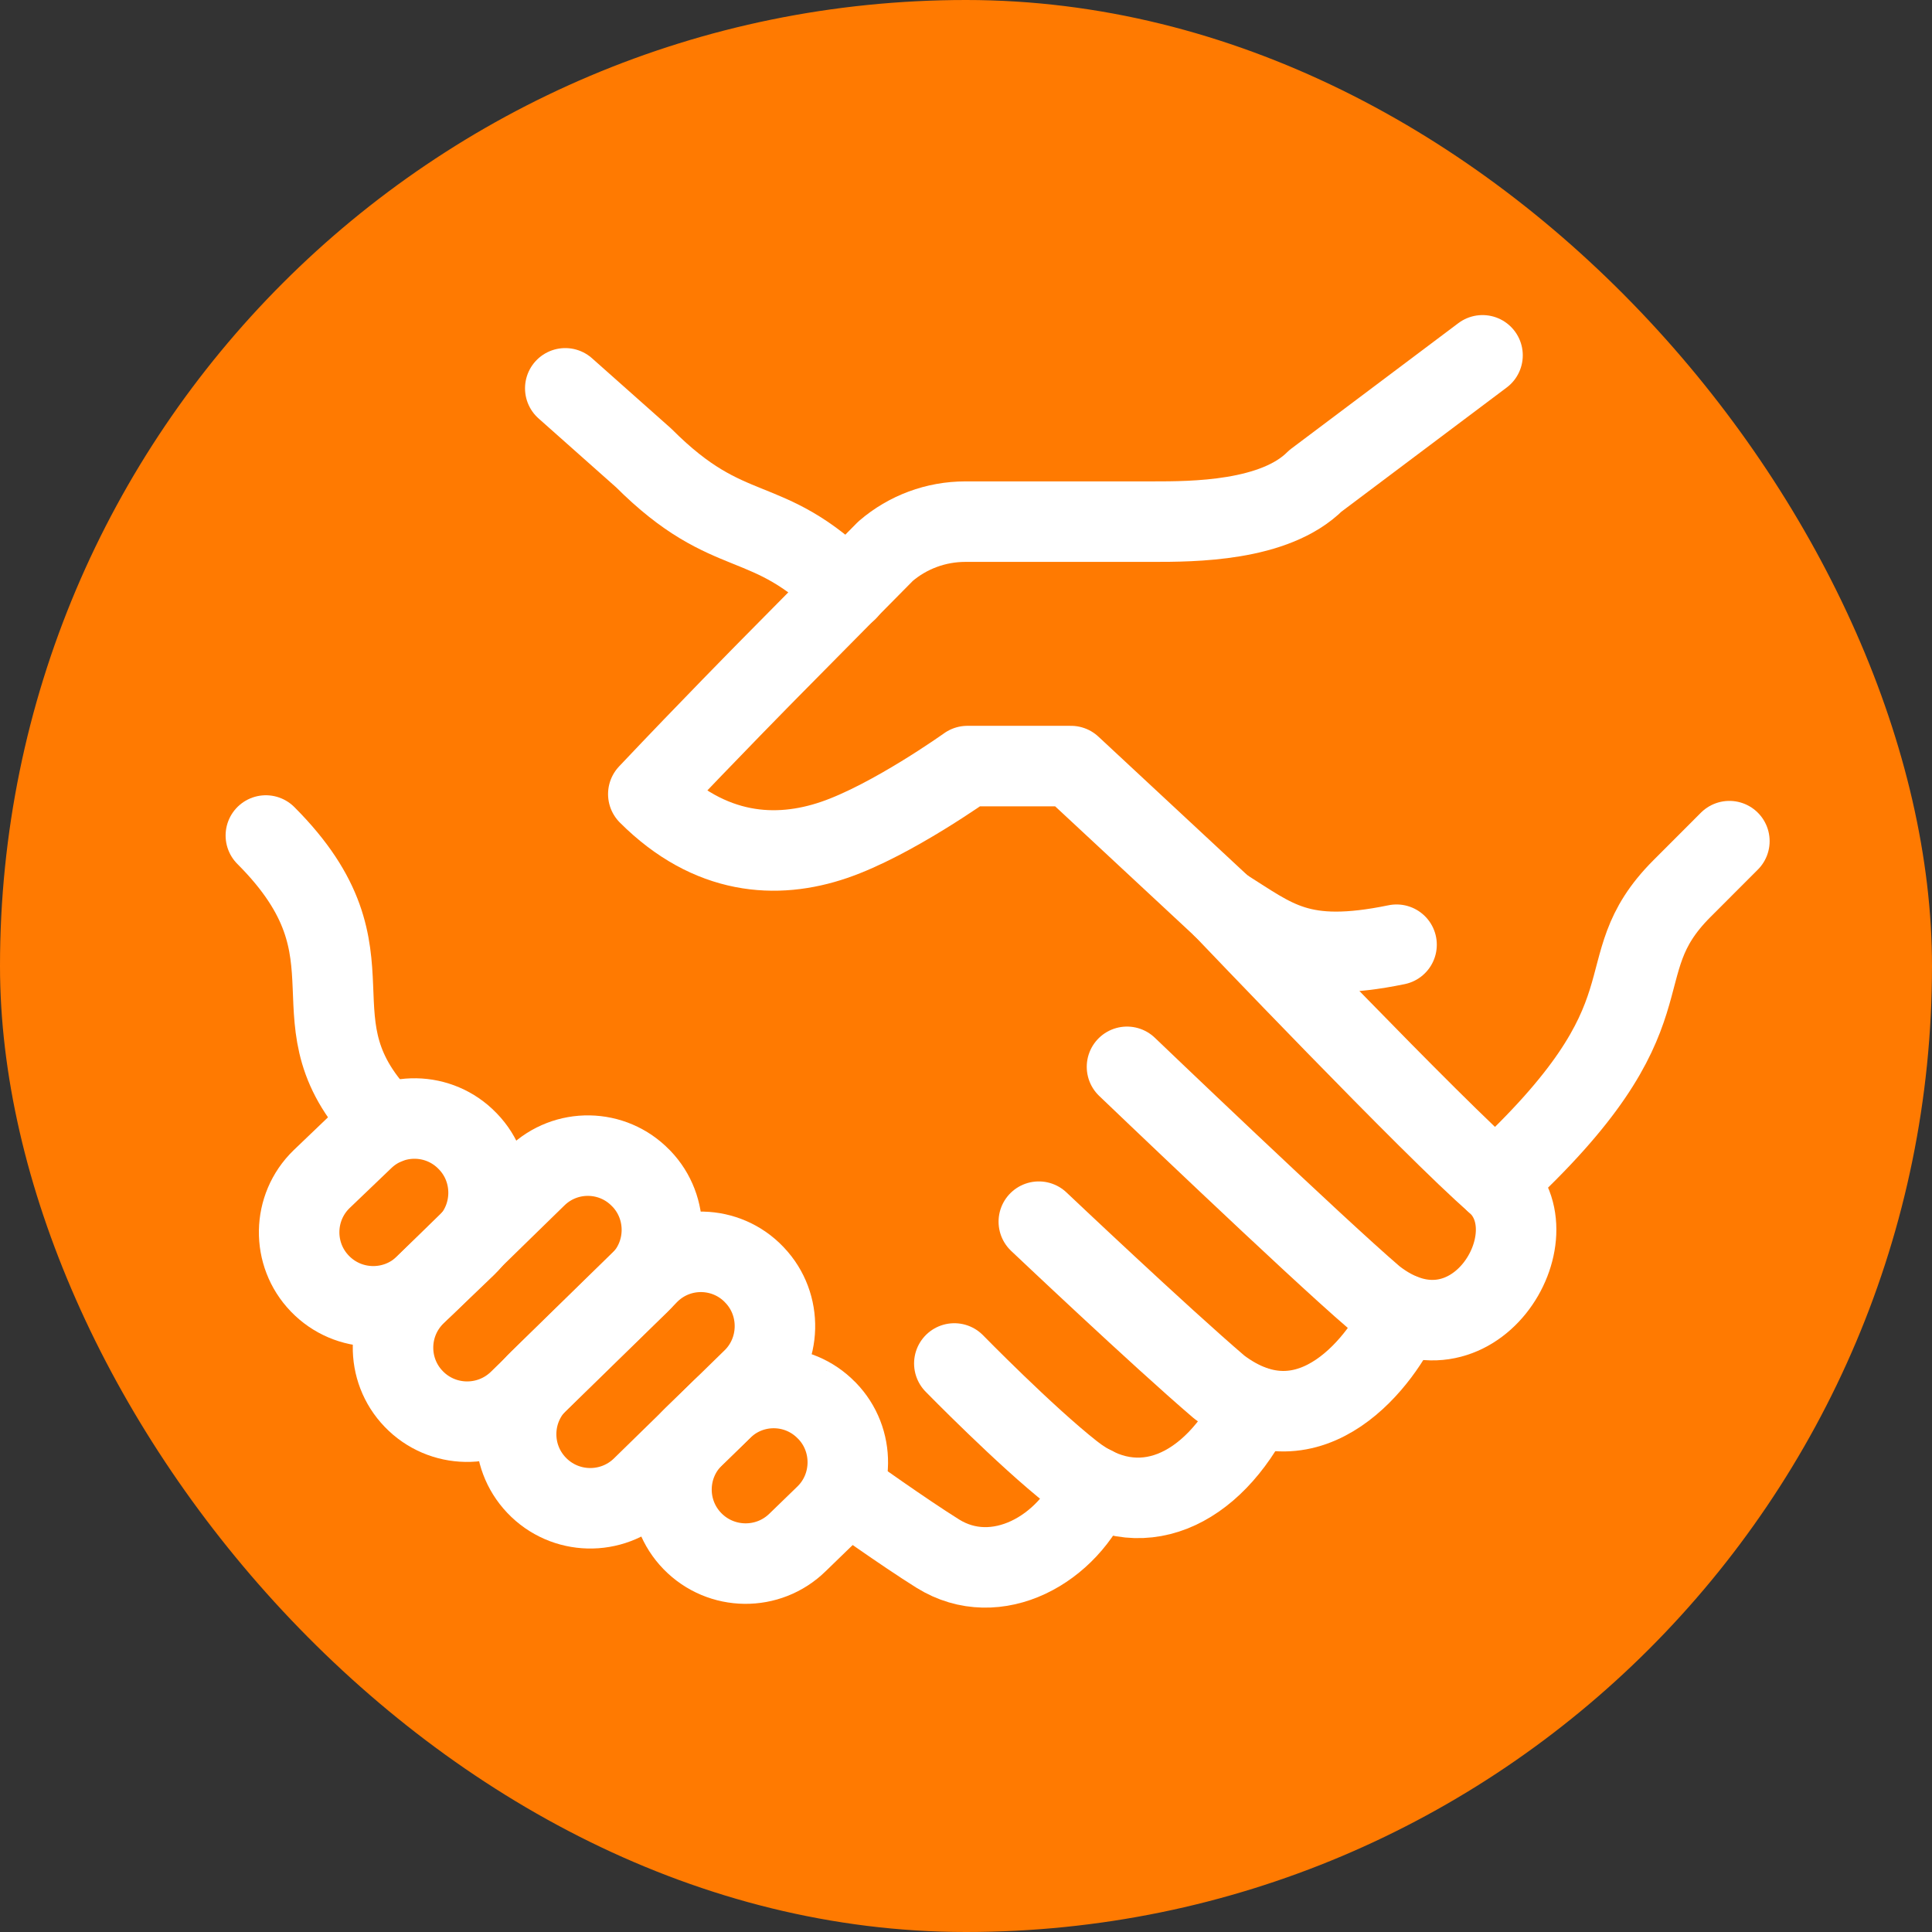
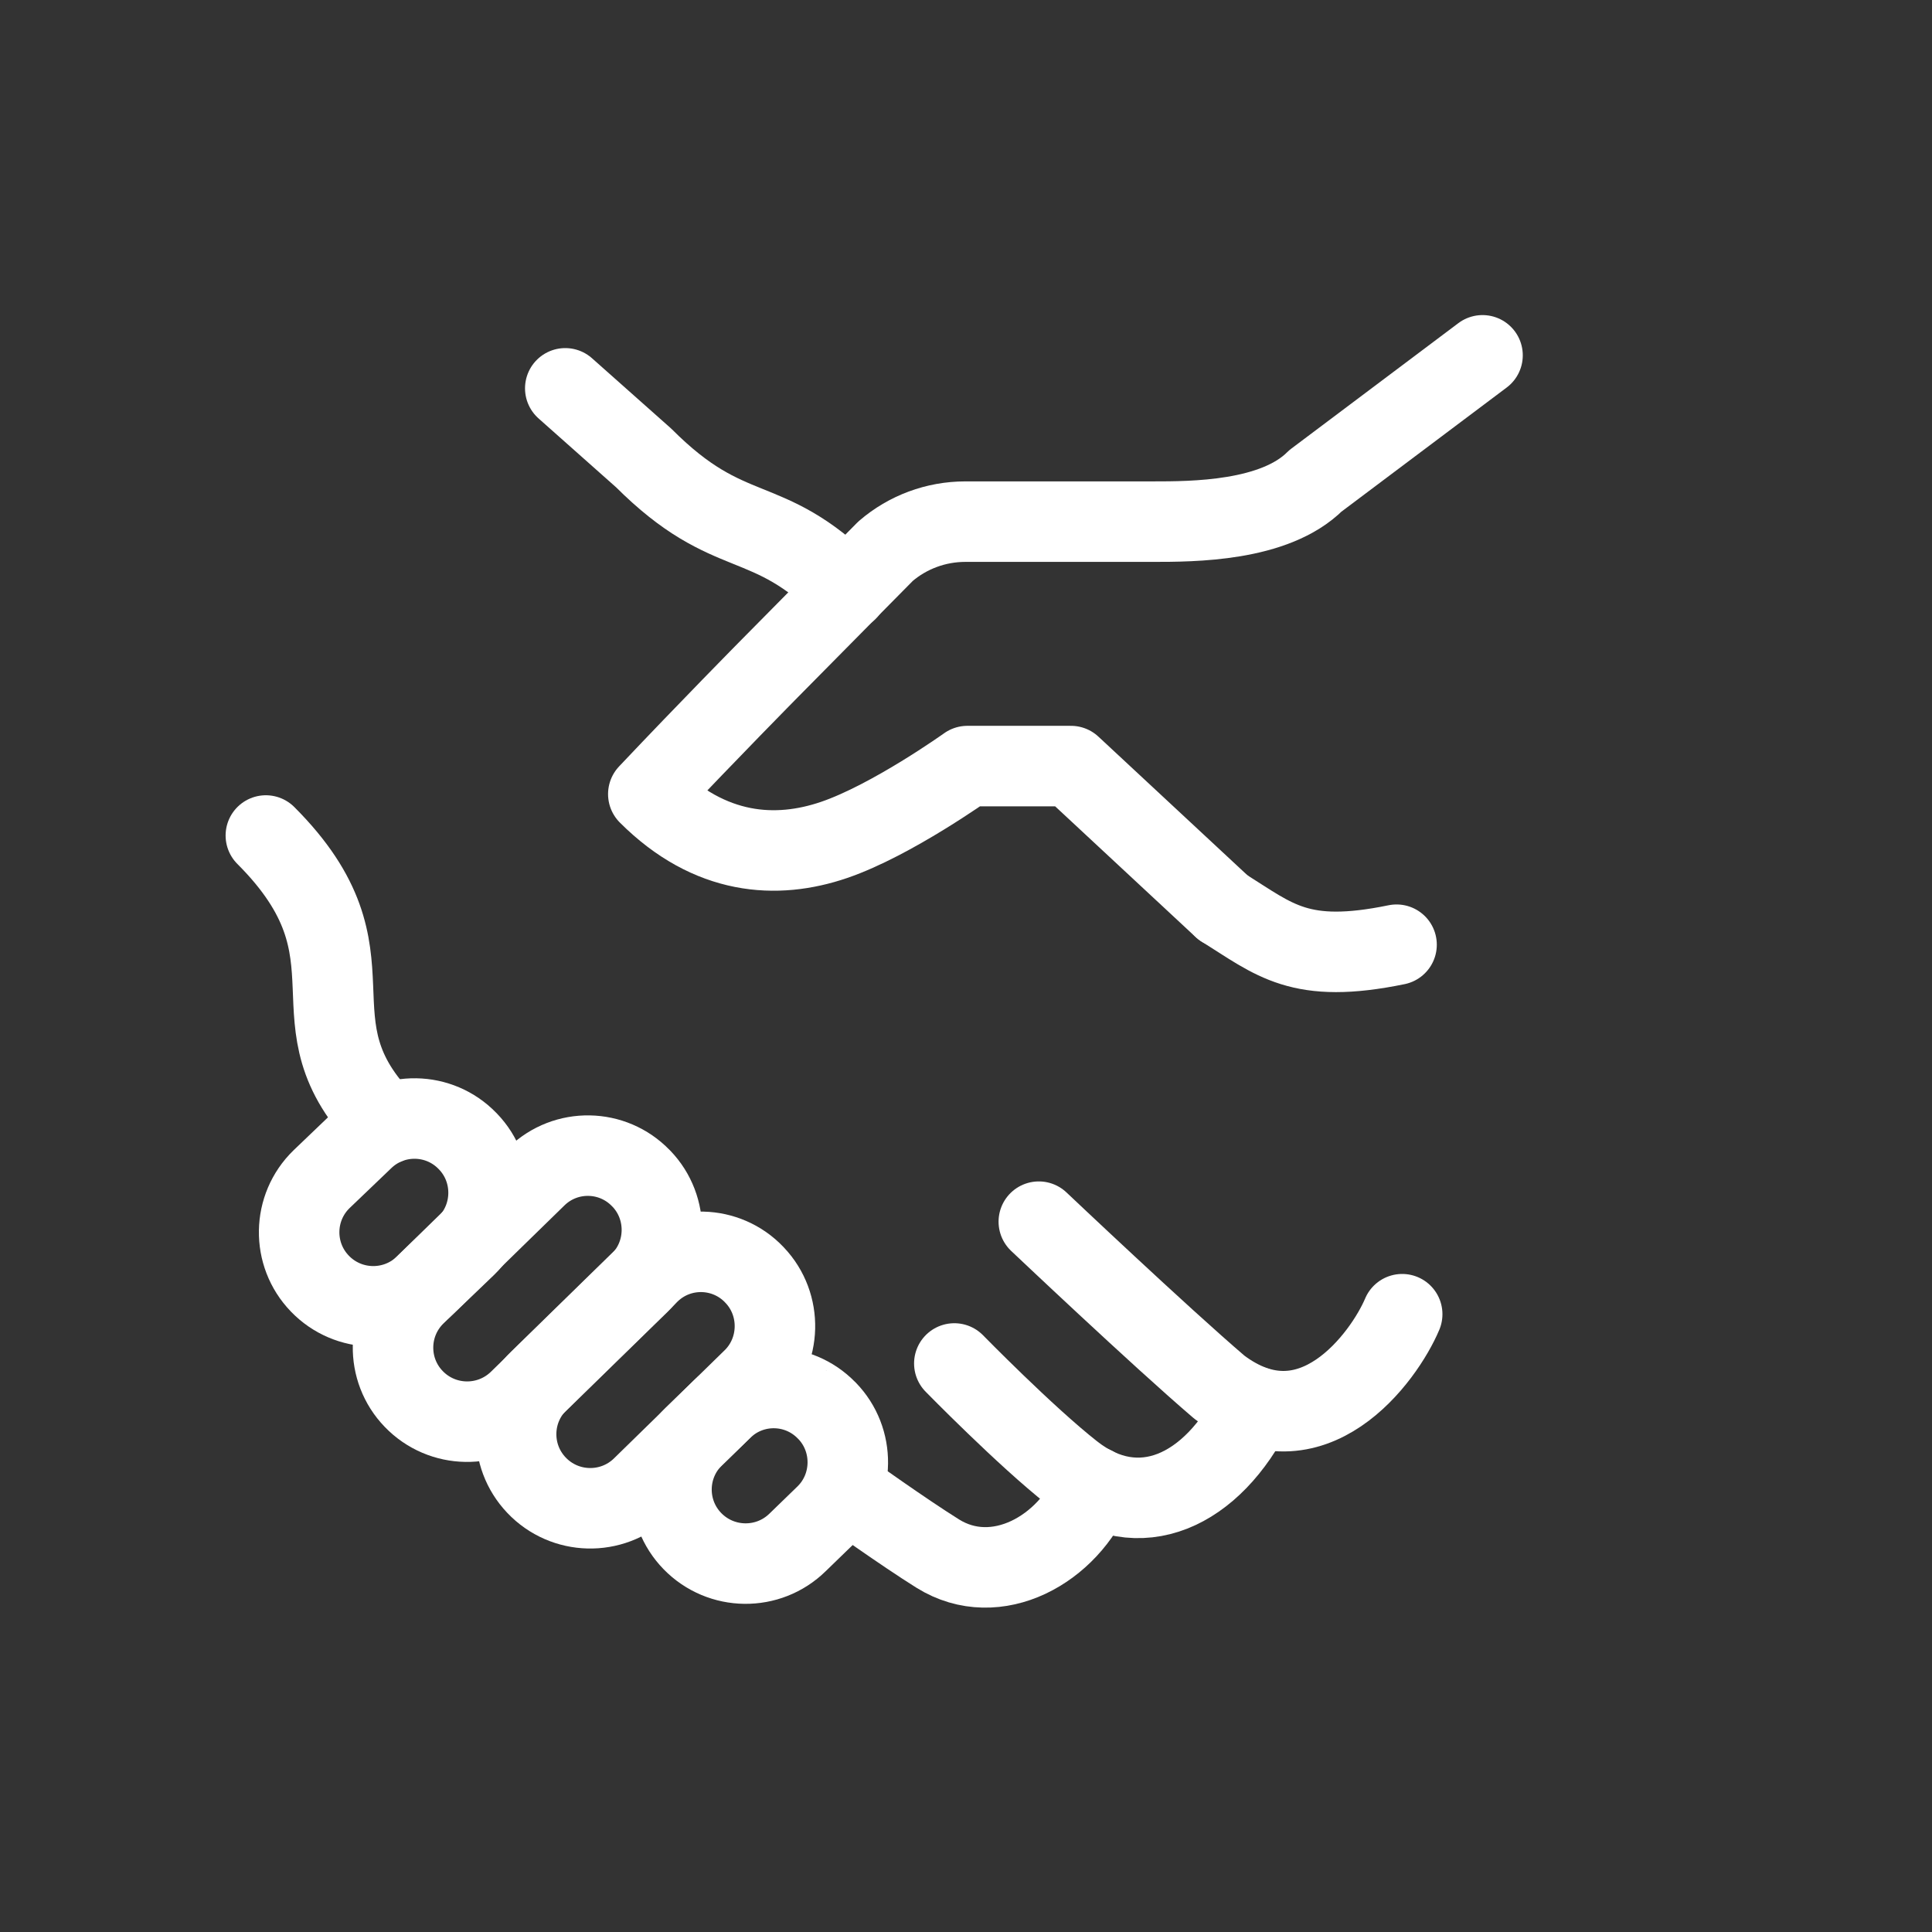
<svg xmlns="http://www.w3.org/2000/svg" width="48" height="48" viewBox="0 0 48 48" fill="none">
  <rect x="0" y="0" width="48" height="48" fill="#333333" stroke="none" />
-   <rect width="48" height="48" rx="24" fill="#FF7A01" />
  <path d="M30.386 22.548L26.608 19.033H24.035C24.035 19.033 22.156 20.378 20.725 20.867C19.293 21.357 17.638 21.259 16.107 19.729C17.605 18.144 19.101 16.629 19.101 16.629L22.001 13.695C22.552 13.22 23.255 12.96 23.983 12.96H28.633C29.632 12.96 31.669 12.96 32.681 11.947L36.833 8.828" stroke="white" stroke-width="2" stroke-miterlimit="10" stroke-linecap="round" stroke-linejoin="round" />
-   <path d="M37.153 29.369C41.791 25.11 39.766 24.098 41.791 22.074L42.966 20.898" stroke="white" stroke-width="2" stroke-miterlimit="10" stroke-linecap="round" stroke-linejoin="round" />
-   <path d="M30.386 22.547C30.386 22.547 35.636 28.057 37.153 29.365C38.67 30.672 36.583 34.152 34.139 32.235C32.681 30.988 28 26.505 28 26.505" stroke="white" stroke-width="2" stroke-miterlimit="10" stroke-linecap="round" stroke-linejoin="round" />
  <path d="M34.837 32.651C34.391 33.71 32.589 36.199 30.292 34.462C28.835 33.218 25.809 30.352 25.809 30.352" stroke="white" stroke-width="2" stroke-miterlimit="10" stroke-linecap="round" stroke-linejoin="round" />
  <path d="M31.164 34.945C30.121 37.049 28.294 37.9 26.636 36.593C25.475 35.68 23.71 33.875 23.71 33.875" stroke="white" stroke-width="2" stroke-miterlimit="10" stroke-linecap="round" stroke-linejoin="round" />
  <path d="M27.179 36.938C26.551 38.496 24.754 39.505 23.299 38.599C22.459 38.075 21.047 37.066 21.047 37.066" stroke="white" stroke-width="2" stroke-miterlimit="10" stroke-linecap="round" stroke-linejoin="round" />
  <path d="M21.048 14.668C19.023 12.644 18.149 13.536 15.993 11.379L14.044 9.648" stroke="white" stroke-width="2" stroke-miterlimit="10" stroke-linecap="round" stroke-linejoin="round" />
  <path d="M9.594 27.928C7.015 25.349 9.641 23.795 6.605 20.758" stroke="white" stroke-width="2" stroke-miterlimit="10" stroke-linecap="round" stroke-linejoin="round" />
  <path d="M11.626 28.359L11.615 28.348C10.912 27.62 9.751 27.601 9.025 28.305L7.99 29.296C7.263 30.001 7.244 31.163 7.947 31.891C8.655 32.626 9.825 32.645 10.558 31.935L11.582 30.954C12.306 30.252 12.326 29.084 11.626 28.359Z" stroke="white" stroke-width="2" stroke-miterlimit="10" stroke-linecap="round" stroke-linejoin="round" />
  <path d="M15.931 29.28L15.921 29.27C15.218 28.542 14.057 28.523 13.331 29.227L10.323 32.162C9.596 32.867 9.576 34.029 10.279 34.757C10.987 35.492 12.157 35.511 12.891 34.801L15.888 31.876C16.613 31.174 16.632 30.006 15.932 29.28H15.931Z" stroke="white" stroke-width="2" stroke-miterlimit="10" stroke-linecap="round" stroke-linejoin="round" />
  <path d="M18.751 31.683L18.741 31.671C18.044 30.938 16.883 30.908 16.15 31.607L13.392 34.302C12.659 35.002 12.63 36.163 13.328 36.898C14.031 37.639 15.201 37.667 15.939 36.962L18.687 34.277C19.416 33.581 19.445 32.413 18.751 31.682V31.683Z" stroke="white" stroke-width="2" stroke-miterlimit="10" stroke-linecap="round" stroke-linejoin="round" />
  <path d="M20.543 35.047L20.532 35.036C19.825 34.312 18.665 34.299 17.942 35.007L17.234 35.694C16.511 36.403 16.497 37.565 17.204 38.29C17.917 39.021 19.088 39.034 19.816 38.32L20.514 37.643C21.235 36.937 21.248 35.769 20.544 35.047H20.543Z" stroke="white" stroke-width="2" stroke-miterlimit="10" stroke-linecap="round" stroke-linejoin="round" />
  <path d="M34.697 23.471C32.29 23.966 31.677 23.353 30.387 22.547" stroke="white" stroke-width="2" stroke-miterlimit="10" stroke-linecap="round" stroke-linejoin="round" />
</svg>